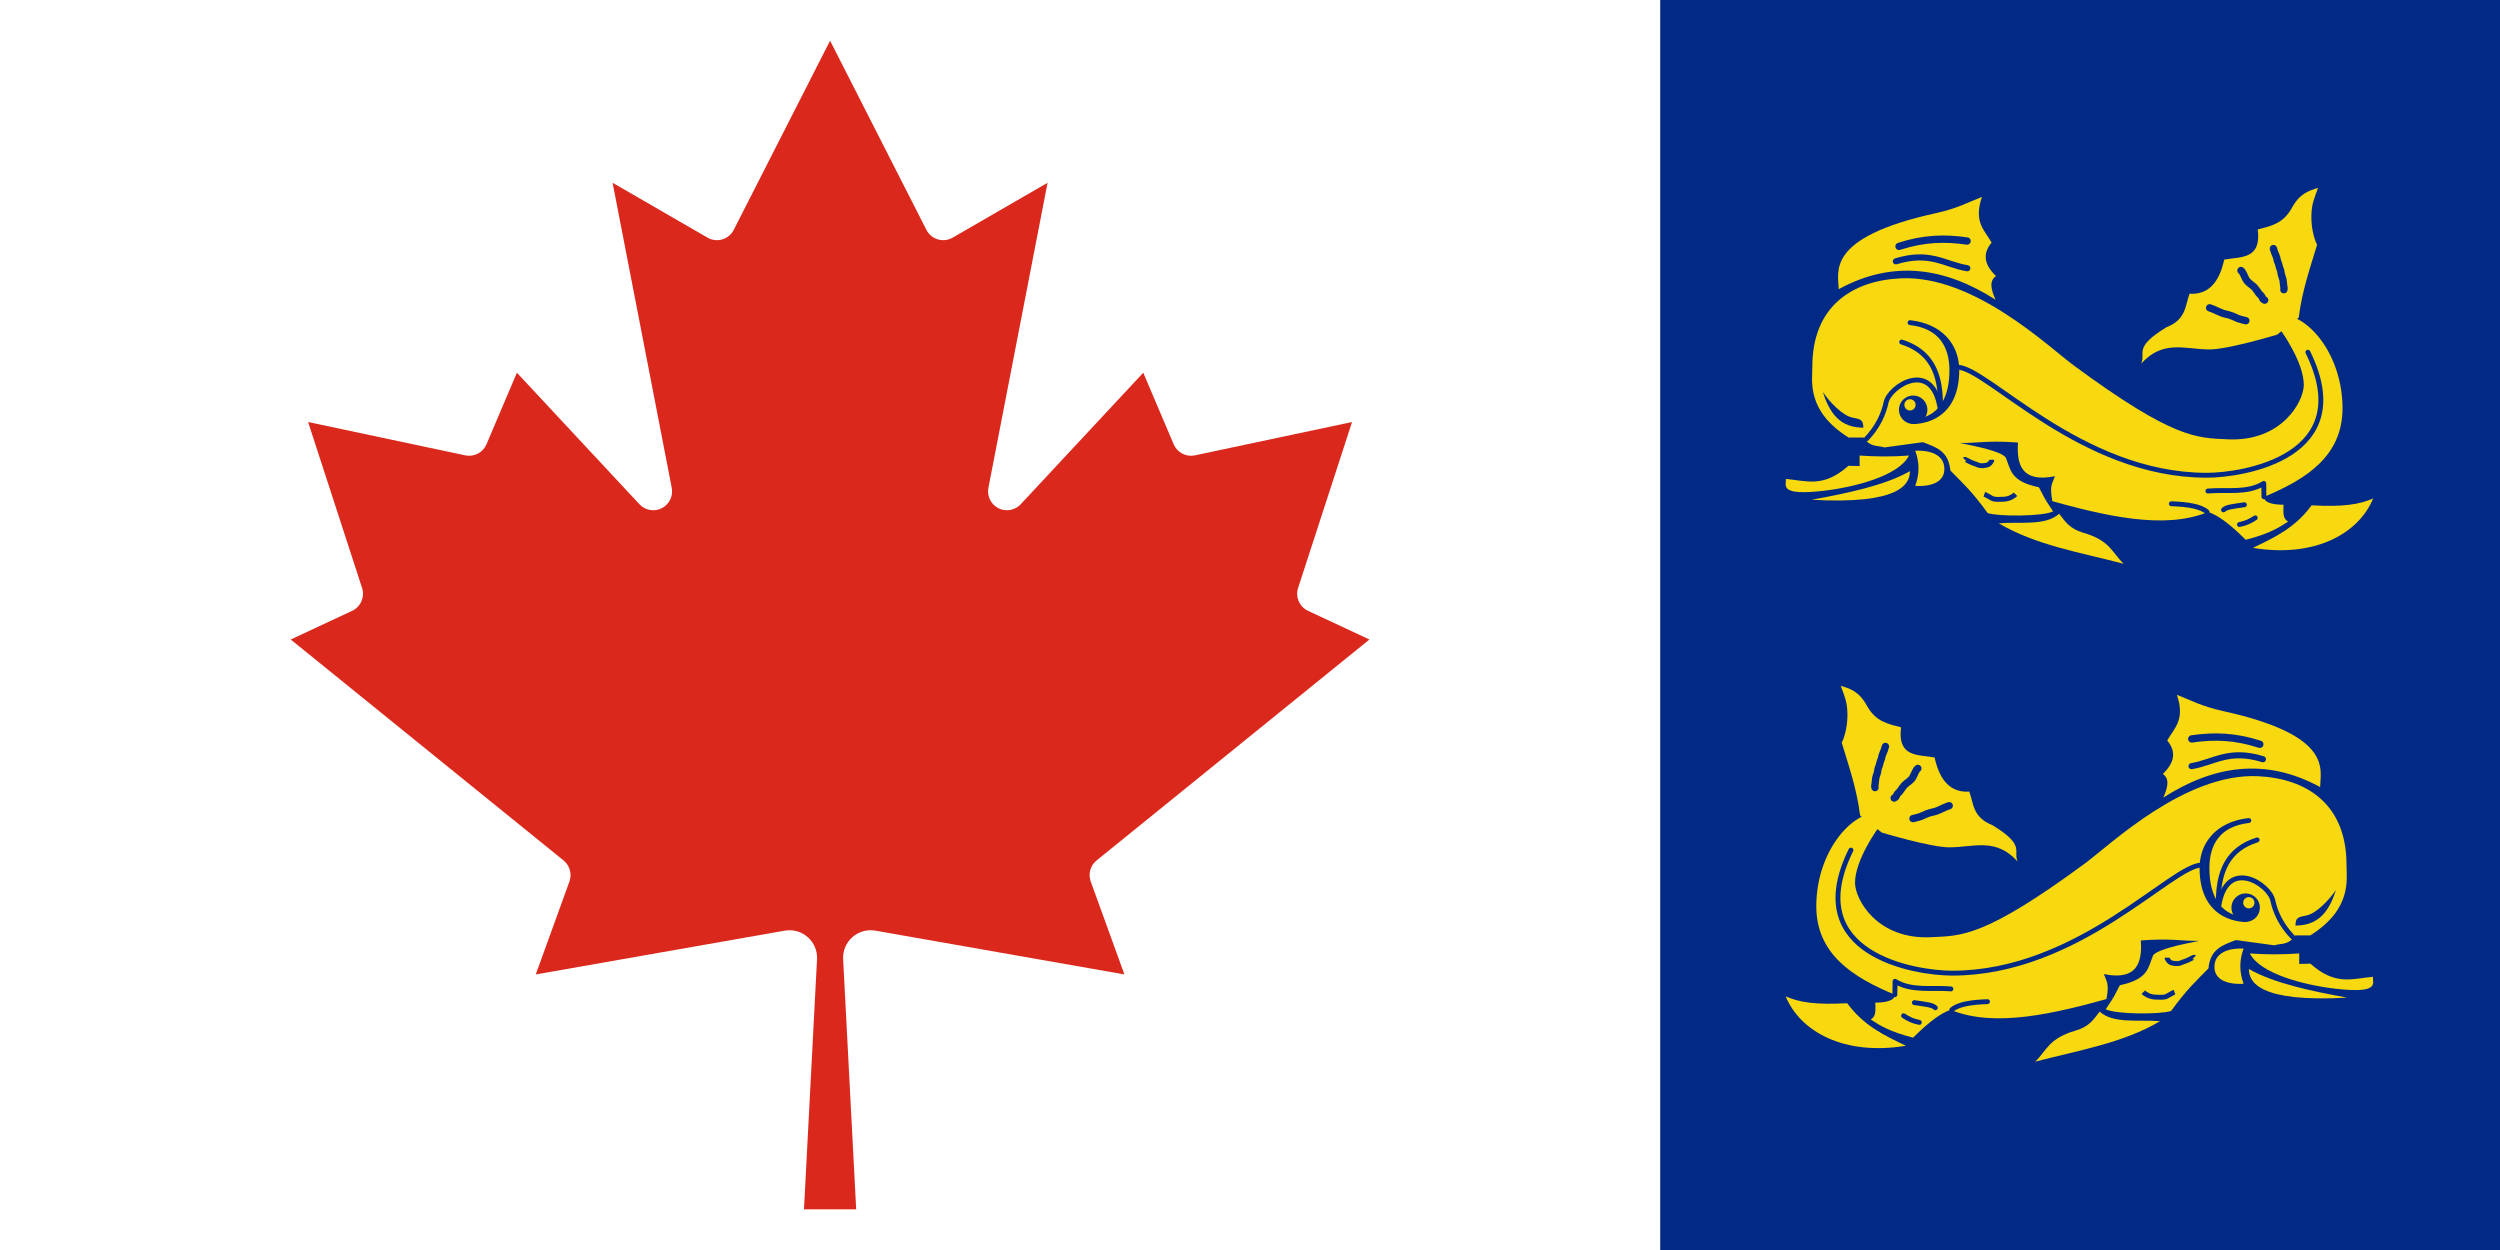
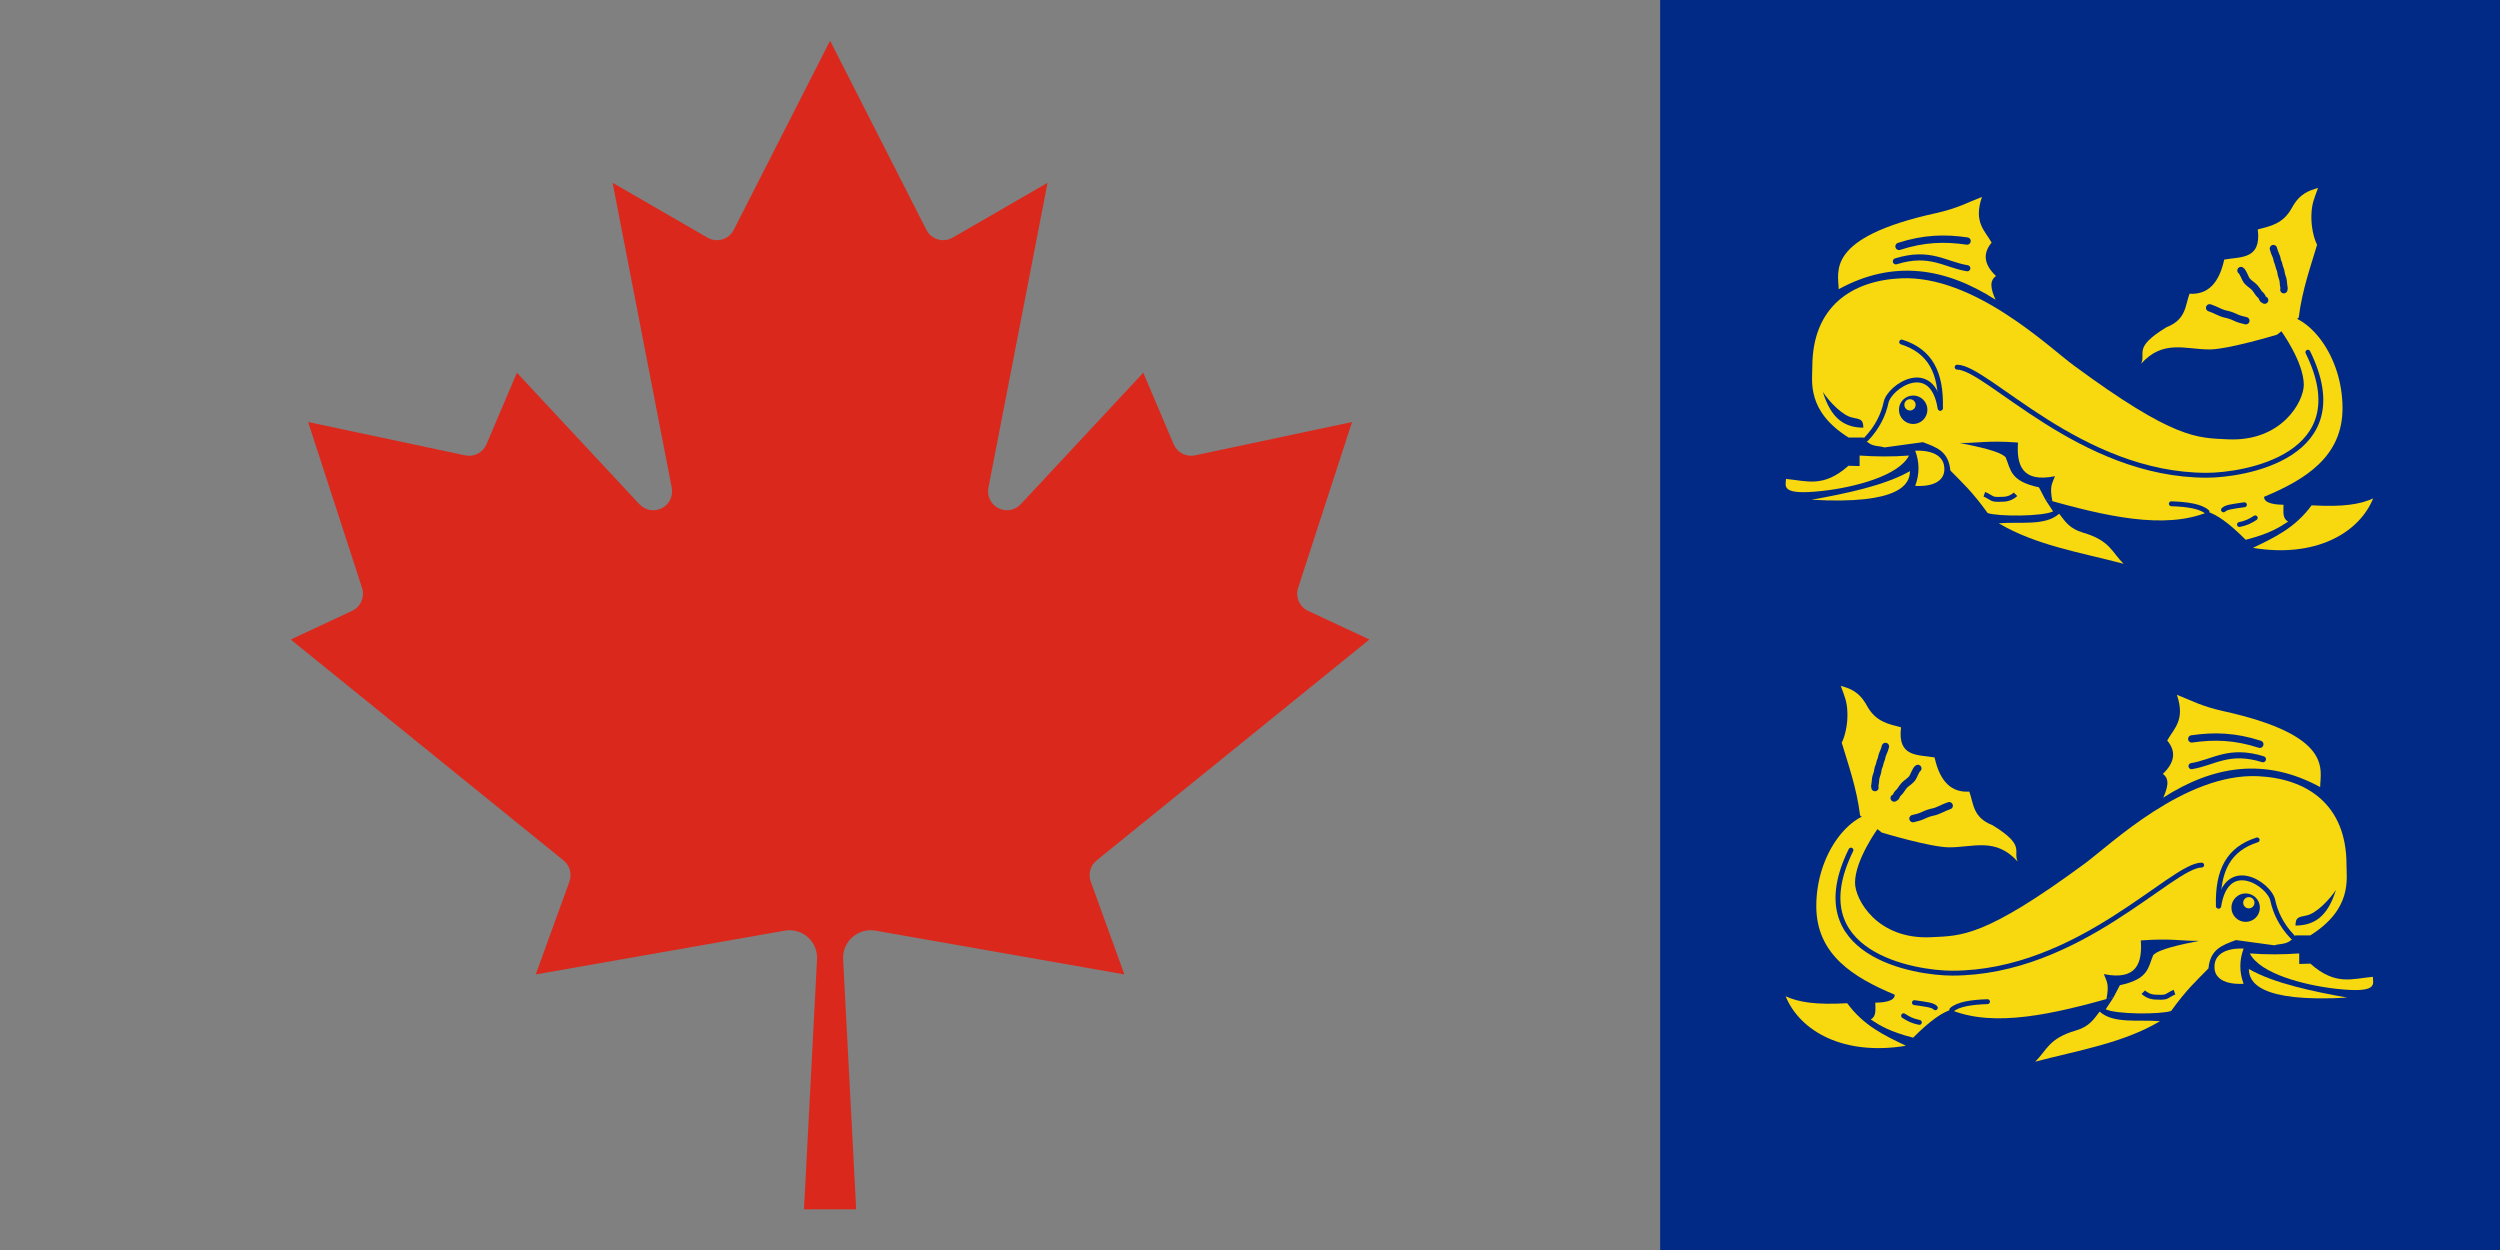
<svg xmlns="http://www.w3.org/2000/svg" xmlns:ns1="http://sodipodi.sourceforge.net/DTD/sodipodi-0.dtd" xmlns:ns2="http://www.inkscape.org/namespaces/inkscape" xmlns:xlink="http://www.w3.org/1999/xlink" width="800" height="400" id="svg2" ns1:version="0.32" ns2:version="0.92.4 (5da689c313, 2019-01-14)" version="1.0" ns1:docname="Coastguard_Flag_of_Canada.svg">
  <rect width="100%" height="100%" fill="#808080" stroke="none" />
  <defs id="defs4" />
  <ns1:namedview id="base" pagecolor="#ffffff" bordercolor="#666666" borderopacity="1.0" ns2:pageopacity="0.0" ns2:pageshadow="2" ns2:zoom="0.83125" ns2:cx="266.63936" ns2:cy="200" ns2:document-units="px" ns2:current-layer="g2615" ns2:window-width="1600" ns2:window-height="837" ns2:window-x="-8" ns2:window-y="-8" showguides="true" ns2:guide-bbox="true" showgrid="false" ns2:window-maximized="1" />
  <g ns2:label="Layer 1" ns2:groupmode="layer" id="layer1">
    <g id="g2615">
      <rect y="0" x="531.25" height="400" width="268.75" id="rect2513" style="opacity:1;fill:#012a86;fill-opacity:1;fill-rule:evenodd;stroke:none;stroke-width:1.5;stroke-linecap:round;stroke-linejoin:round;stroke-miterlimit:4;stroke-dasharray:none;stroke-dashoffset:1;stroke-opacity:1" />
      <g transform="matrix(1.562,0,0,1.562,-1.093,-0.147)" id="g2515">
        <g id="g2385">
          <path ns1:nodetypes="cscccccsczccc" id="path2383" d="M 467.201,68.653 C 467.201,68.653 457.204,71.683 453.337,71.683 C 448.417,71.683 443.833,69.601 439.356,74.595 C 440.355,72.353 437.643,71.347 444.5,67.151 C 448.602,65.542 448.341,62.742 449.259,60.265 C 452.836,60.502 455.274,58.318 456.366,53.274 C 459.719,52.657 464.02,53.326 463.24,47.099 C 465.832,46.41 468.415,45.988 470.231,42.672 C 471.896,39.63 473.804,39.144 475.59,38.594 C 474.784,40.827 474.293,41.793 474.226,44.187 C 474.159,46.58 474.721,48.913 475.391,50.245 C 474.061,54.731 472.343,59.441 471.629,65.158 L 467.201,68.653 z " style="fill:#f8d80f;fill-opacity:1;fill-rule:evenodd;stroke:none;stroke-width:1px;stroke-linecap:butt;stroke-linejoin:miter;stroke-opacity:1" />
          <path ns1:nodetypes="cssssccscccccccccccccs" id="path1442" d="M 371.984,75.216 C 371.984,62.85 380.145,57.581 390.087,57.113 C 405.063,56.407 420.355,71.141 425.55,74.968 C 446.171,90.161 450.84,89.789 457.044,90.095 C 468.145,90.642 472.668,82.355 472.668,78.936 C 472.668,74.241 467.956,67.776 467.956,67.776 L 467.956,64.552 C 473.717,64.552 480.557,72.902 480.603,83.647 C 480.647,93.674 472.929,98.37 464.537,101.872 C 464.474,103.25 466.93,103.497 468.512,103.497 C 468.512,104.953 468.254,106.247 469.444,106.958 C 467.56,108.198 465.585,109.438 460.764,110.678 C 457.186,107.085 454.861,105.579 453.076,104.975 C 444.065,108.691 431.932,105.803 419.665,102.359 L 421.312,104.862 C 419.186,105.921 410.052,105.935 407.909,105.206 C 404.664,100.72 402.921,99.216 400.26,96.481 C 399.894,92.495 397.36,91.718 394.635,90.681 L 386.76,91.756 C 385.335,91.287 383.91,91.82 382.485,89.731 L 379.411,89.731 C 370.748,84.306 371.984,78.126 371.984,75.216 z " style="fill:#f8d80f;fill-opacity:1;fill-rule:evenodd;stroke:none;stroke-width:1px;stroke-linecap:round;stroke-linejoin:round;stroke-opacity:1" />
          <path ns1:nodetypes="cczc" id="path2320" d="M 393.06,92.431 C 393.96,94.831 393.96,97.231 393.06,99.631 C 393.06,99.631 399.032,100.233 399.032,96.183 C 399.032,91.908 393.06,92.431 393.06,92.431 z " style="fill:#f8d80f;fill-opacity:1;fill-rule:evenodd;stroke:none;stroke-width:1px;stroke-linecap:butt;stroke-linejoin:miter;stroke-opacity:1" />
          <path ns1:nodetypes="cccccsc" id="path2322" d="M 366.583,98.209 C 370.842,98.593 374.228,100.093 379.385,95.514 L 381.668,95.575 L 381.668,93.42 C 384.784,93.65 388.512,93.68 391.791,93.42 C 389.662,97.61 380.573,99.926 374.181,100.653 C 365.28,101.665 366.583,99.649 366.583,98.209 z " style="fill:#f8d80f;fill-opacity:1;fill-rule:evenodd;stroke:none;stroke-width:1px;stroke-linecap:butt;stroke-linejoin:miter;stroke-opacity:1" />
          <path transform="translate(-0.151,-0.151)" d="m 395.711,84.19 c 0,1.611 -1.306,2.916 -2.916,2.916 -1.611,0 -2.916,-1.306 -2.916,-2.916 0,-1.611 1.306,-2.916 2.916,-2.916 1.611,0 2.916,1.306 2.916,2.916 z" ns1:ry="2.9162946" ns1:rx="2.9162946" ns1:cy="84.190033" ns1:cx="392.79471" id="path2330" style="opacity:1;fill:#012a86;fill-opacity:1;fill-rule:evenodd;stroke:none;stroke-width:0.5;stroke-linecap:round;stroke-linejoin:round;stroke-miterlimit:4;stroke-dasharray:none;stroke-dashoffset:1;stroke-opacity:1" ns1:type="arc" />
          <path d="m 393.147,83.034 c 0,0.639 -0.518,1.156 -1.156,1.156 -0.639,0 -1.156,-0.518 -1.156,-1.156 0,-0.639 0.518,-1.156 1.156,-1.156 0.639,0 1.156,0.518 1.156,1.156 z" ns1:ry="1.1564616" ns1:rx="1.1564616" ns1:cy="83.033569" ns1:cx="391.9902" id="path2326" style="opacity:1;fill:#f8d80f;fill-opacity:1;fill-rule:evenodd;stroke:none;stroke-width:0.5;stroke-linecap:round;stroke-linejoin:round;stroke-miterlimit:4;stroke-dasharray:none;stroke-dashoffset:1;stroke-opacity:1" ns1:type="arc" />
          <path ns1:nodetypes="ccscc" id="path2332" d="M 410.183,107.302 C 414.506,106.935 419.748,107.897 422.551,105.335 C 423.71,106.826 424.631,108.399 427.4,109.2 C 433.05,110.834 433.331,113.256 435.763,115.595 C 426.809,113.249 417.716,111.78 410.183,107.302 z " style="fill:#f8d80f;fill-opacity:1;fill-rule:evenodd;stroke:none;stroke-width:1px;stroke-linecap:butt;stroke-linejoin:miter;stroke-opacity:1" />
          <path ns1:nodetypes="ccc" id="path2334" d="M 371.822,102.475 C 378.894,101.195 386.832,99.562 391.98,96.614 C 391.98,99.215 390.022,103.508 371.822,102.475 z " style="fill:#f8d80f;fill-opacity:1;fill-rule:evenodd;stroke:none;stroke-width:1px;stroke-linecap:butt;stroke-linejoin:miter;stroke-opacity:1" />
          <path ns1:nodetypes="csccccc" id="path2336" d="M 377.377,59.342 C 377.377,55.852 374.46,48.79 397.277,43.765 C 401.723,42.785 403.863,41.544 406.732,40.433 C 404.961,45.639 407.324,47.3 408.713,49.798 C 406.801,52.079 407.203,54.36 409.613,56.641 C 408.122,57.677 408.641,59.518 409.523,61.504 C 399.25,54.923 388.61,53.213 377.377,59.342 z " style="fill:#f8d80f;fill-opacity:1;fill-rule:evenodd;stroke:none;stroke-width:1px;stroke-linecap:butt;stroke-linejoin:miter;stroke-opacity:1" />
-           <path id="path2340" d="M 403.18,94.207 C 403.273,94.113 404.555,94.908 405.115,95.048 C 405.525,95.151 405.859,95.382 406.293,95.469 C 406.724,95.555 407.338,95.481 407.723,95.384 C 408.233,95.257 408.501,94.922 408.733,94.459 C 408.758,94.409 408.733,94.347 408.733,94.291" style="fill:none;fill-opacity:0.75;fill-rule:evenodd;stroke:#012a86;stroke-width:1px;stroke-linecap:butt;stroke-linejoin:miter;stroke-opacity:1" />
          <path id="path2342" d="M 407.218,101.358 C 407.735,101.531 408.276,101.929 408.817,102.199 C 409.454,102.518 410.468,102.368 411.173,102.368 C 411.552,102.368 412.255,102.205 412.603,102.031 C 412.947,101.859 413.364,101.607 413.612,101.358" style="fill:none;fill-opacity:0.75;fill-rule:evenodd;stroke:#012a86;stroke-width:1px;stroke-linecap:butt;stroke-linejoin:miter;stroke-opacity:1" />
          <path ns1:nodetypes="cccccccc" id="path2344" d="M 421.169,102.837 C 420.582,99.698 421.034,99.345 421.69,97.656 C 414.893,99.023 413.806,95.307 414.117,90.757 C 407.606,90.286 406.079,90.894 402.17,90.841 C 406.039,91.623 410.499,92.545 411.593,93.786 C 412.656,96.309 412.471,98.676 418.408,99.928 L 419.69,102.375 L 421.169,102.837 z " style="fill:#012a86;fill-opacity:1;fill-rule:evenodd;stroke:none;stroke-width:1px;stroke-linecap:butt;stroke-linejoin:miter;stroke-opacity:1" />
          <path ns1:nodetypes="cc" id="path2346" d="M 389.742,50.569 C 394.83,48.922 399.085,48.805 403.685,49.472" style="fill:none;fill-opacity:0.75;fill-rule:evenodd;stroke:#012a86;stroke-width:1.5;stroke-linecap:round;stroke-linejoin:round;stroke-miterlimit:4;stroke-dasharray:none;stroke-opacity:1" />
          <path ns1:nodetypes="cc" id="path2348" d="M 389.102,53.632 C 396.128,51.466 399.096,54.28 403.73,55.049" style="fill:none;fill-opacity:0.75;fill-rule:evenodd;stroke:#012a86;stroke-width:1.25;stroke-linecap:round;stroke-linejoin:round;stroke-miterlimit:4;stroke-dasharray:none;stroke-opacity:1" />
          <path ns1:nodetypes="cccc" id="path2350" d="M 462.243,112.334 C 466.722,110.17 470.866,108.257 474.271,103.618 C 480.748,103.98 484.153,103.428 486.883,102.205 C 483.869,109.494 474.83,114.421 462.243,112.334 z " style="fill:#f8d80f;fill-opacity:1;fill-rule:evenodd;stroke:none;stroke-width:1px;stroke-linecap:butt;stroke-linejoin:miter;stroke-opacity:1" />
          <path ns1:nodetypes="cscc" id="path2352" d="M 374.149,80.404 C 375.446,82.382 378.155,85.235 380.177,85.641 C 381.964,85.999 382.385,86.059 382.439,87.708 C 378.823,87.684 375.9,86.132 374.149,80.404 z " style="fill:#012a86;fill-opacity:1;fill-rule:evenodd;stroke:none;stroke-width:1px;stroke-linecap:butt;stroke-linejoin:miter;stroke-opacity:1" />
          <path ns1:nodetypes="csc" id="path2354" d="M 383.045,90.024 C 385.352,87.626 386.58,84.951 387.089,82.542 C 387.79,79.225 396.536,73.544 398.155,83.716" style="fill:none;fill-opacity:0.75;fill-rule:evenodd;stroke:#012a86;stroke-width:1px;stroke-linecap:round;stroke-linejoin:round;stroke-opacity:1" />
          <path ns1:nodetypes="cc" id="path2356" d="M 390.288,70.163 C 396.11,72.018 398.433,76.384 398.232,83.716" style="fill:none;fill-opacity:0.75;fill-rule:evenodd;stroke:#012a86;stroke-width:1px;stroke-linecap:round;stroke-linejoin:round;stroke-opacity:1" />
-           <path ns1:nodetypes="cscsc" d="M 392.554,86.449 C 392.554,86.449 401.582,86.948 401.582,75.927 C 401.582,71.018 398.37,66.91 392.002,66.191 C 398.37,66.91 400.569,71.036 400.569,75.945 C 400.569,86.966 392.554,86.449 392.554,86.449 z " style="fill:none;fill-opacity:0.75;fill-rule:evenodd;stroke:#012a86;stroke-width:1px;stroke-linecap:round;stroke-linejoin:round;stroke-opacity:1" id="path2358" />
          <path ns1:nodetypes="cc" id="path2365" d="M 452.844,104.966 C 451.558,103.834 448.862,103.407 445.53,103.298" style="fill:none;fill-opacity:0.75;fill-rule:evenodd;stroke:#012a86;stroke-width:1px;stroke-linecap:round;stroke-linejoin:round;stroke-opacity:1" />
          <path ns1:nodetypes="cc" id="path2369" d="M 456.219,104.55 C 456.782,103.978 457.989,103.865 460.503,103.499" style="fill:none;fill-opacity:0.75;fill-rule:evenodd;stroke:#012a86;stroke-width:1px;stroke-linecap:round;stroke-linejoin:round;stroke-opacity:1" />
          <path ns1:nodetypes="cc" id="path2371" d="M 459.49,107.549 C 460.888,107.267 461.634,106.881 462.722,106.186" style="fill:none;fill-opacity:0.75;fill-rule:evenodd;stroke:#012a86;stroke-width:1px;stroke-linecap:round;stroke-linejoin:round;stroke-opacity:1" />
          <path ns1:nodetypes="csc" id="path2373" d="M 473.504,72.252 C 484.063,93.669 460.265,97.459 452.773,97.459 C 426.899,97.459 407.779,75.315 401.654,75.315" style="fill:none;fill-opacity:0.75;fill-rule:evenodd;stroke:#012a86;stroke-width:1;stroke-linecap:round;stroke-linejoin:round;stroke-miterlimit:4;stroke-dasharray:none;stroke-opacity:1" />
-           <path ns1:nodetypes="ccc" id="path2375" d="M 453.025,100.685 C 456.885,100.35 461.048,101.226 464.469,99.134 L 464.506,101.866" style="fill:none;fill-opacity:0.75;fill-rule:evenodd;stroke:#012a86;stroke-width:1px;stroke-linecap:round;stroke-linejoin:round;stroke-opacity:1" />
          <path id="path2377" d="M 453.373,63.156 C 453.444,63.18 453.516,63.203 453.587,63.227 C 454.641,63.579 455.619,64.233 456.657,64.441 C 457.353,64.58 458.09,64.836 458.728,65.155 C 459.375,65.478 460.111,65.626 460.798,65.798" style="fill:none;fill-opacity:0.75;fill-rule:evenodd;stroke:#012a86;stroke-width:1.5;stroke-linecap:round;stroke-linejoin:round;stroke-miterlimit:4;stroke-dasharray:none;stroke-opacity:1" />
          <path id="path2379" d="M 459.799,55.516 C 460.176,55.705 460.667,57.149 460.941,57.515 C 461.251,57.929 461.8,58.338 462.226,58.658 C 462.724,59.031 463.078,59.675 463.44,60.157 C 463.742,60.56 464.085,60.667 464.225,61.228 C 464.264,61.382 464.554,61.535 464.654,61.585" style="fill:none;fill-opacity:0.75;fill-rule:evenodd;stroke:#012a86;stroke-width:1.5;stroke-linecap:round;stroke-linejoin:round;stroke-miterlimit:4;stroke-dasharray:none;stroke-opacity:1" />
          <path id="path2381" d="M 466.439,51.018 C 466.533,51.394 466.768,52.106 467.01,52.589 C 467.214,52.998 467.163,53.396 467.367,53.803 C 467.577,54.223 467.607,54.783 467.795,55.159 C 467.973,55.515 467.988,56.001 468.081,56.373 C 468.172,56.74 468.361,57.128 468.438,57.587 C 468.51,58.017 468.488,58.43 468.581,58.801 C 468.649,59.076 468.64,59.206 468.581,59.443" style="fill:none;fill-opacity:0.75;fill-rule:evenodd;stroke:#012a86;stroke-width:1.5;stroke-linecap:round;stroke-linejoin:round;stroke-miterlimit:4;stroke-dasharray:none;stroke-opacity:1" />
        </g>
        <use x="0" y="0" xlink:href="#g2385" id="use2414" transform="matrix(-1,0,0,1,853.399,102)" width="512" height="256" />
      </g>
-       <rect y="0" x="0" height="400" width="531.25" id="rect2511" style="opacity:1;fill:#ffffff;fill-opacity:1;fill-rule:evenodd;stroke:none;stroke-width:1.5;stroke-linecap:round;stroke-linejoin:round;stroke-miterlimit:4;stroke-dasharray:none;stroke-dashoffset:1;stroke-opacity:1" />
      <path style="fill:#da291c;fill-opacity:1;stroke:none;stroke-width:1.678" d="m 273.977,386.981 -4.176,-80.082 c -0.259,-5.625 4.75,-10.048 10.3,-9.094 l 79.71,14.012 -10.764,-29.694 c -0.895,-2.422 -0.149,-5.146 1.856,-6.774 l 87.32,-70.709 -19.672,-9.187 c -2.749,-1.299 -4.101,-4.441 -3.155,-7.331 l 17.26,-53.079 -50.295,10.671 c -2.809,0.586 -5.642,-0.889 -6.774,-3.526 l -9.744,-22.92 -39.252,42.129 c -1.844,1.944 -4.749,2.44 -7.132,1.216 -2.384,-1.224 -3.674,-3.874 -3.168,-6.505 l 18.93,-97.62 -30.344,17.538 c -3.01,1.764 -6.884,0.614 -8.444,-2.506 L 265.625,13.019 234.817,73.521 c -1.561,3.12 -5.435,4.269 -8.444,2.506 l -30.344,-17.538 18.93,97.62 c 0.506,2.631 -0.784,5.281 -3.168,6.505 -2.384,1.224 -5.289,0.729 -7.132,-1.216 l -39.252,-42.129 -9.743,22.92 c -1.132,2.637 -3.965,4.112 -6.774,3.526 l -50.295,-10.671 17.26,53.079 c 0.946,2.89 -0.406,6.032 -3.155,7.331 l -19.672,9.187 87.32,70.709 c 2.005,1.628 2.751,4.352 1.856,6.774 l -10.764,29.694 79.71,-14.012 c 5.55,-0.954 10.559,3.469 10.3,9.094 l -4.176,80.082 z" id="maple leaf" ns2:connector-curvature="0" />
    </g>
  </g>
</svg>